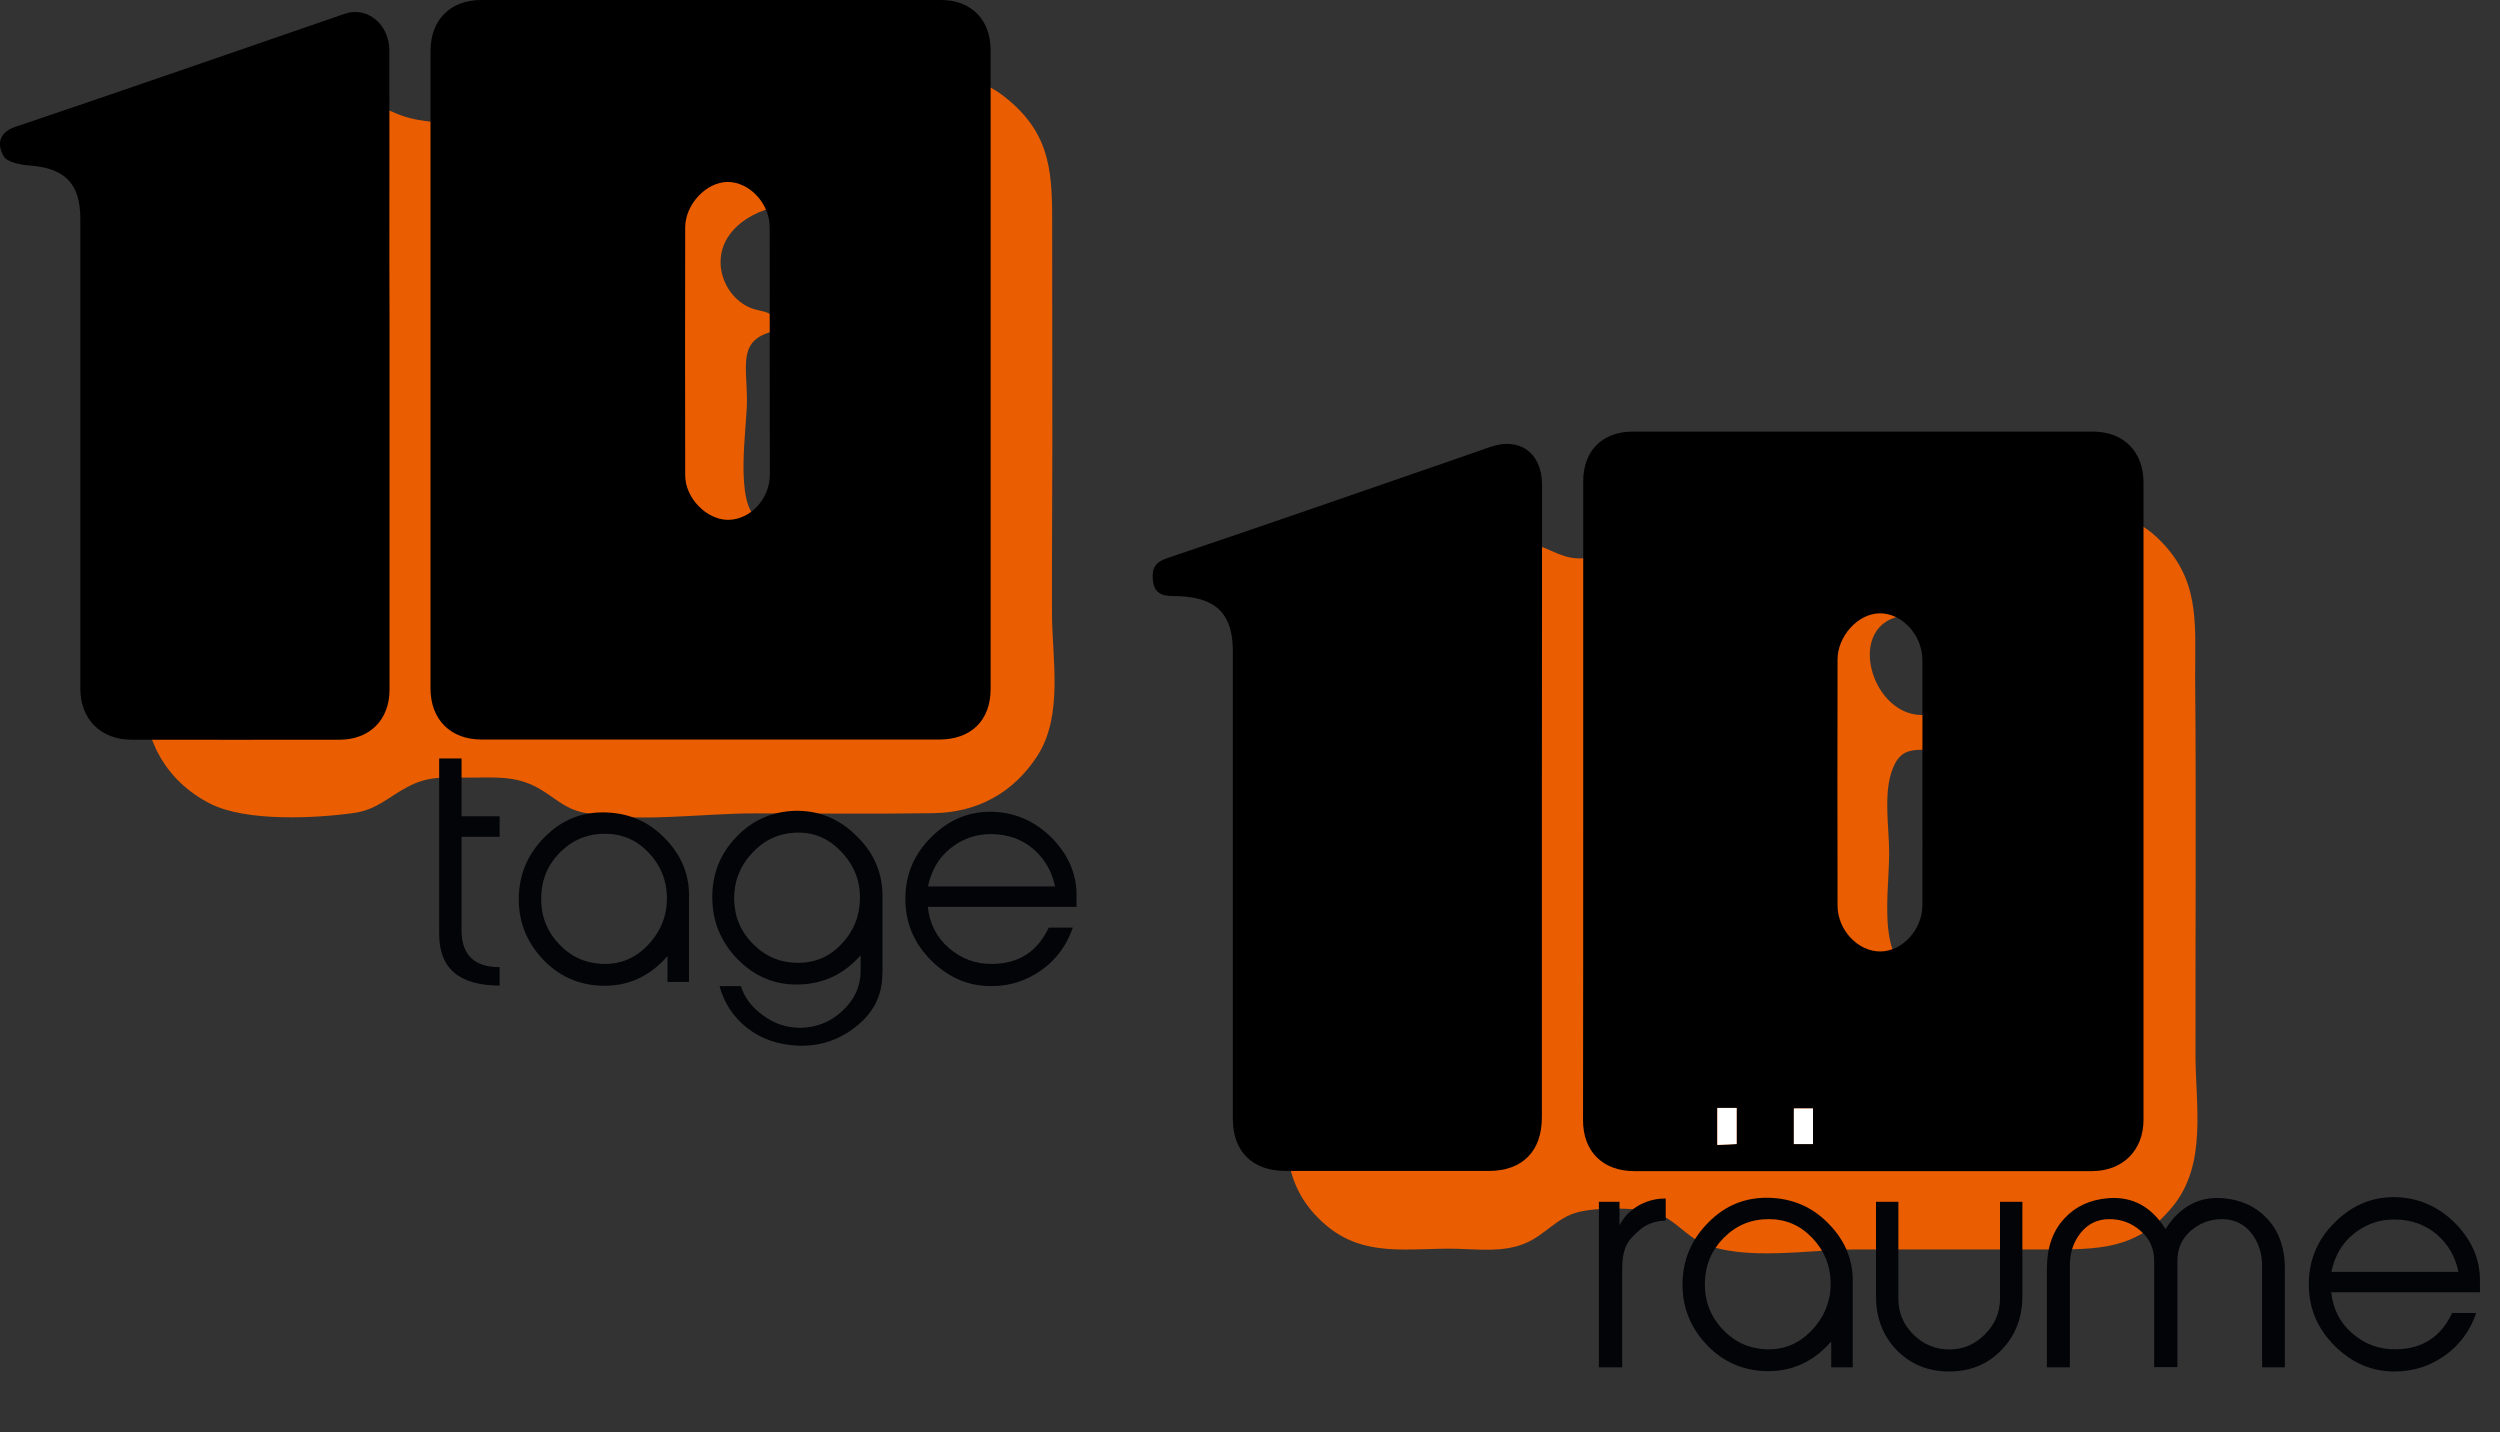
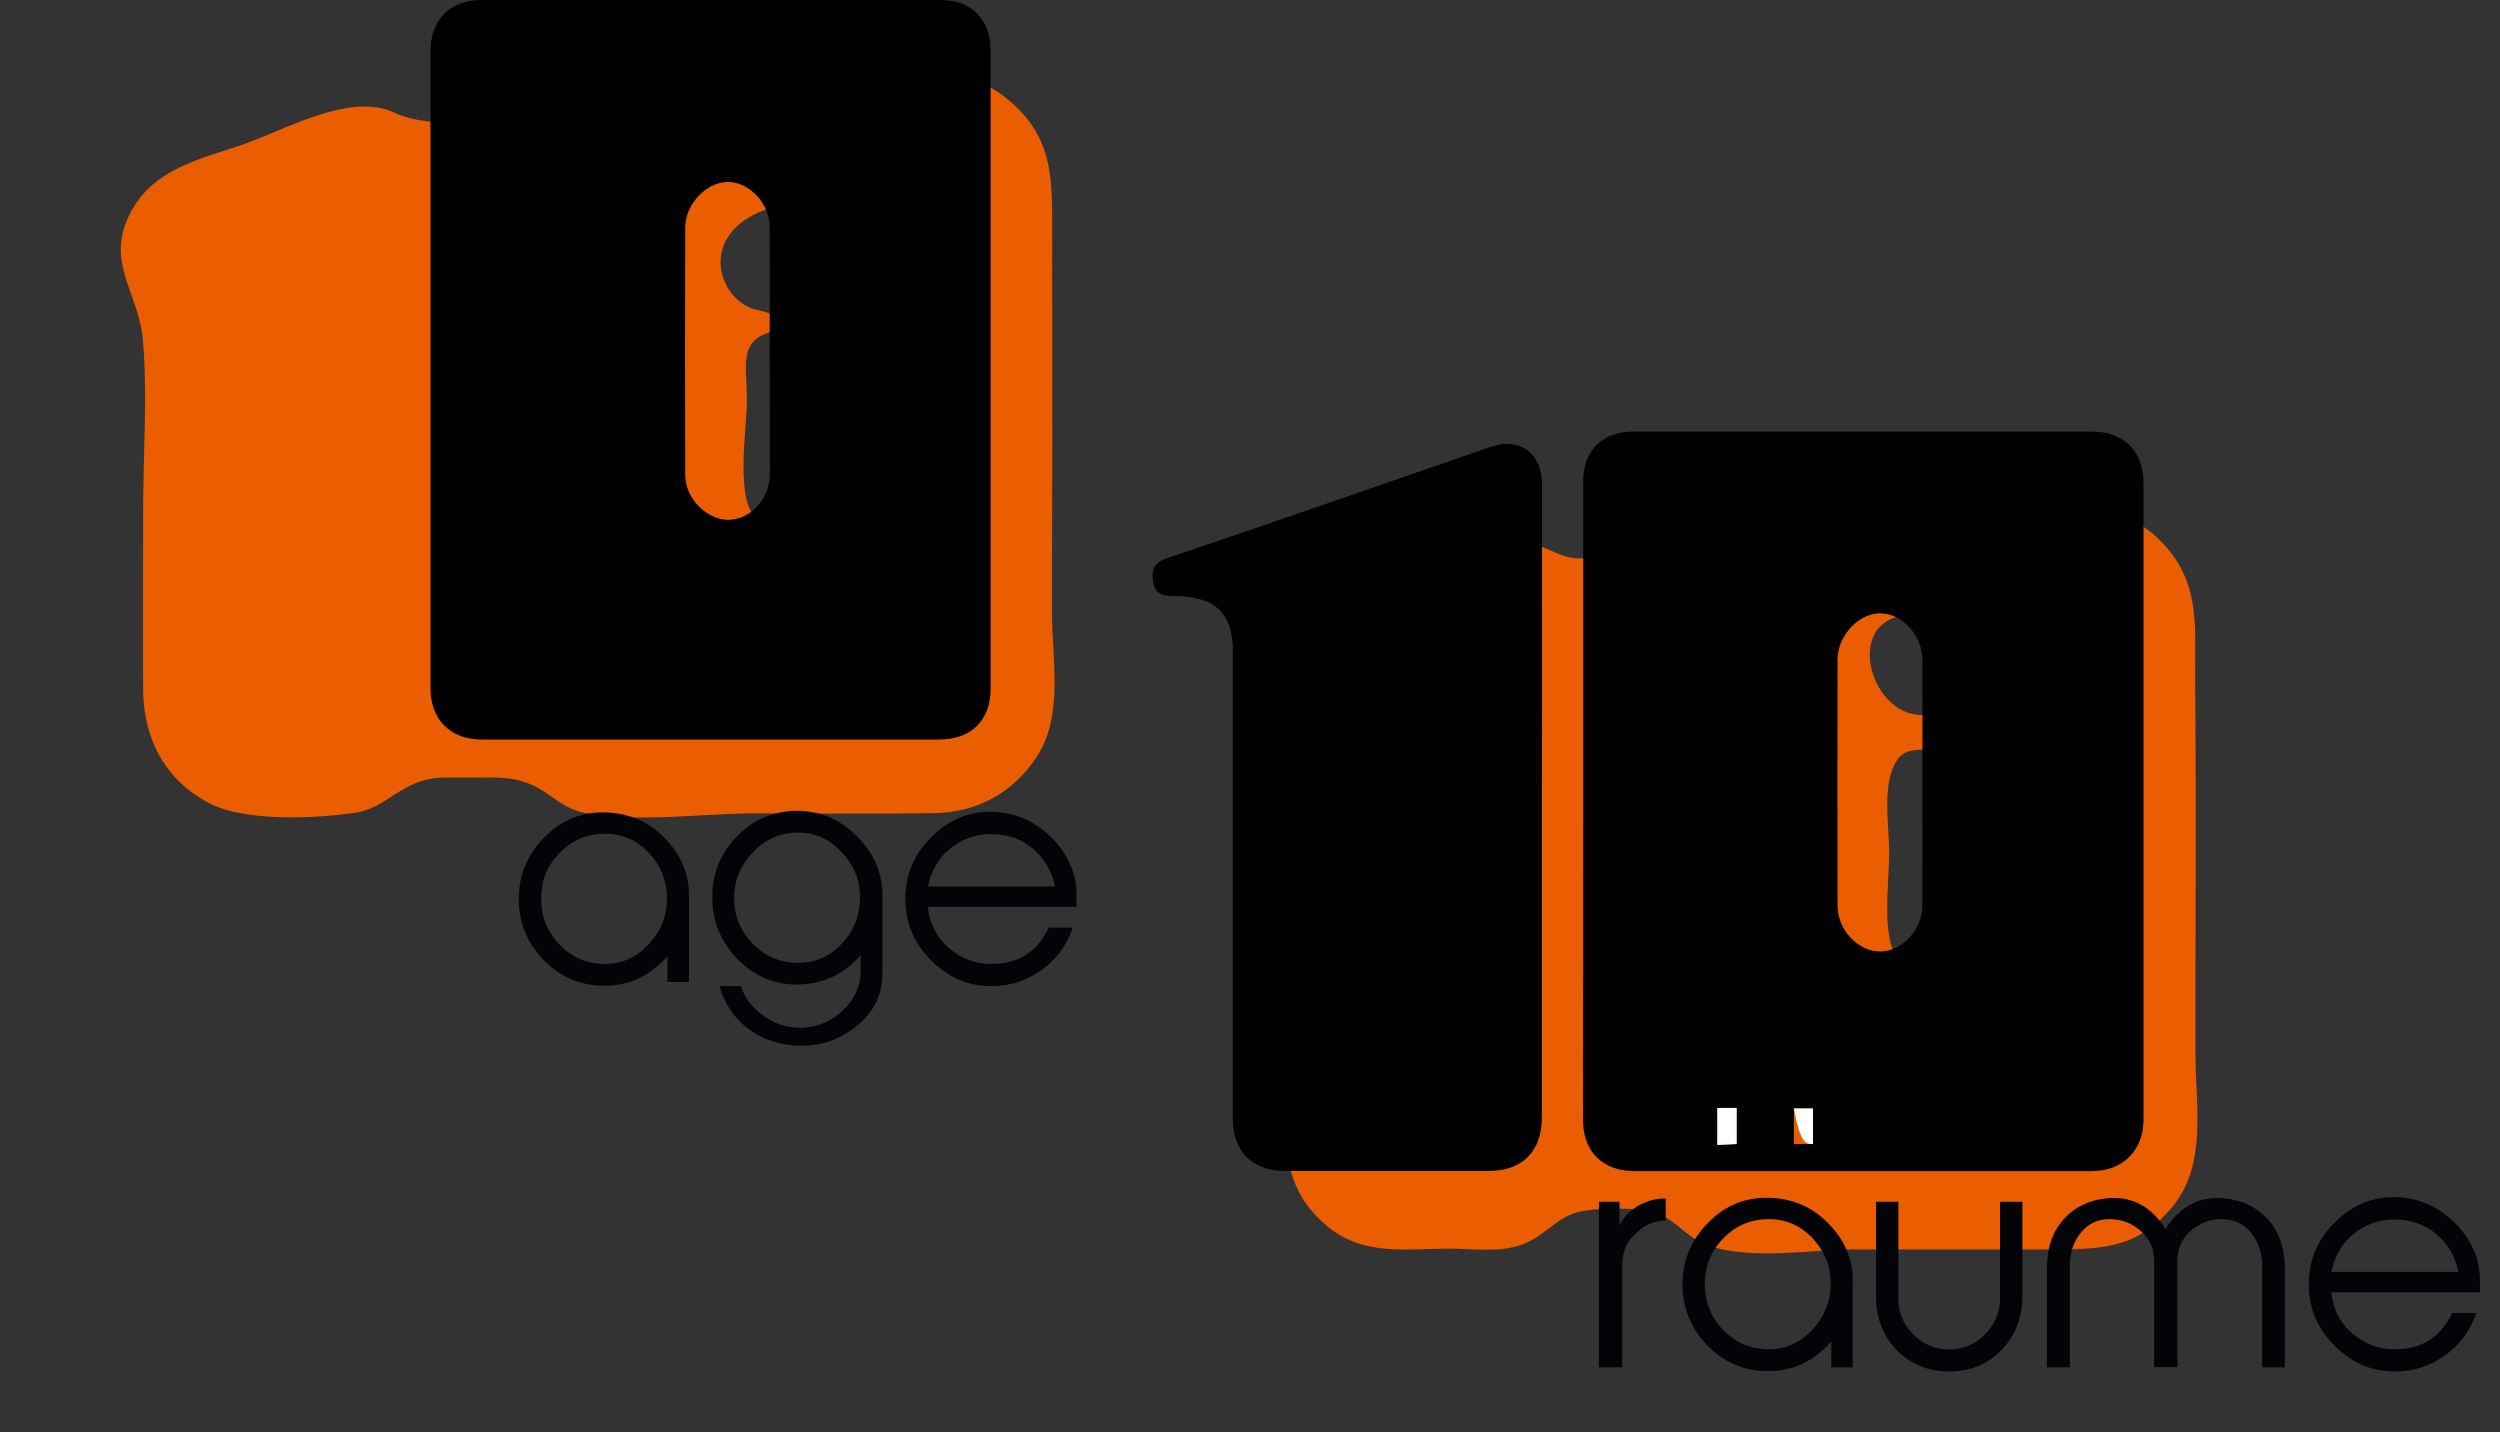
<svg xmlns="http://www.w3.org/2000/svg" version="1.1" id="Layer_1" x="0px" y="0px" viewBox="0 0 1385 793.4" style="enable-background:new 0 0 1385 793.4;" xml:space="preserve">
  <rect x="0" y="0" width="1385" height="793.4" fill="#333333" stroke="none" />
  <style type="text/css">
	.st0{fill:#EA5D00;}
	.st1{fill:#FFFFFF;}
	.st2{fill:#030407;}
</style>
  <g>
    <g>
      <g>
        <path class="st0" d="M1216.4,488.2c0,32.1-0.2,64.3-0.1,96.4c0.1,28.3,6.5,60.6-12.8,84c-19.7,24-41.1,23.6-70.3,23.6     c-35.2,0-70.4,0-105.6,0c-24.7,0-60.7,6.6-84-3.3c-9.5-4.1-15.5-13-25.3-16.5c-10.6-3.7-33.3-3.7-44.3-0.8     c-11.6,3-18.2,12.8-29.3,17.3c-12.3,5-25.3,3.2-38.3,2.9c-26.1-0.5-50.8,5.2-72.2-13.4c-23.3-20.1-22.2-43.5-22.1-72.1     c0.1-34.3,0.1-68.6,0.1-103c0-26.6,5.5-60.4-1.1-86.2c-2.7-10.5-11.1-18.3-13.6-28.8c-3-13,2.6-29.3,10.7-39.5     c14.4-18.2,48.5-23.4,69.3-30.5c24.7-8.5,53.3-25.5,78.3-14.7c12.4,5.4,15.2,7.1,30.1,4.7c11.6-1.8,26.4-1.7,36.7-7.5     c8.8-4.9,14.4-12.8,24.5-15.8c15.1-4.5,33.4-1.9,49.2-1.9c36.1-0.1,72.2,0.1,108.3,0.2c29.7,0.1,66.4-7.9,90,14.1     c24.4,22.7,21.5,46.8,21.5,77.9C1216.5,413,1216.4,450.6,1216.4,488.2z M1094.2,477.1c0-14,2.1-29.9-0.2-43.8     c-2.6-15.4-7.2-17.7-22.2-17.9c-13.2-0.2-19.5-0.8-23.9,12.3c-4.4,13.1-1.3,31.3-1.3,45c0,25.7-10.2,77,32,66.3     C1102.5,533,1094.2,497,1094.2,477.1z M1067.3,396c46.6,0,20-57.7-11.2-55.1C1020.6,343.9,1036.6,399.2,1067.3,396z" />
        <path class="st0" d="M583,245.5c0,31.5-0.3,63-0.2,94.4c0.1,25.1,6.3,56.4-8,78.7c-13.5,21-33.8,31.6-57.9,31.9     c-32.8,0.5-65.7,0.1-98.6,0.1c-30.1,0-65.9,5.5-95.3-0.5c-10.3-2.1-16.1-8.6-24.8-13.5c-12.7-7.1-24.3-5.8-38.6-5.8     c-13.9,0-22.1-1.1-33.9,5.2c-10.5,5.5-16.9,12.6-29.7,14.4c-21.4,3-59.6,4.9-79.4-5.1c-25.3-12.8-37.2-36.4-37.3-63.2     c-0.2-33.3,0-66.7,0-100c0-30.8,2.5-62.7-0.1-93.4c-2.3-27.4-21.9-43.6-6.3-72c12.7-23.3,38.2-28.6,61.5-36.6     c24.3-8.4,59.4-29.2,84.1-17.7c19.9,9.3,55.9,6,75.9-4.8c7.7-4.2,13.5-10.7,22-13.8c15-5.4,33-3,48.5-2.9     c35.2,0.2,70.5,0.3,105.7,0.1c28.9-0.1,62.1-6.4,86.3,12.9c26.1,20.8,26.1,42.8,26,74C582.9,167.2,583,206.4,583,245.5z      M429.6,183.3c-21.3,4.6-15.7,18.7-15.8,39.1c0,14.3-7.1,57.1,6.2,65.2c2.3,1.4,9.4,0.1,12.5,1.1c5.1,1.7,8,6.3,12.6,8.6     c10.5,5.4,23,4.8,32.7-2.4c18.7-13.8,13.1-45.1,13.7-65.4c1.1-38.8,6.4-108-45.3-115.7c-18-2.7-44.3,7.9-46.8,28.2     c-1.3,10.1,3.7,20.6,12,26.2C421.7,175.3,429.6,168.7,429.6,183.3z" />
      </g>
    </g>
    <g>
      <g>
        <path d="M548.8,205.3c0,58.8,0,117.6,0,176.4c0,17.4-10.8,28-28.5,28c-84.5,0-169,0-253.5,0c-17.3,0-28.3-11.1-28.3-28.4     c0-117.6,0-235.3,0-352.9C238.5,11,249.4,0,266.7,0c84.9,0,169.7,0,254.6,0c16.8,0,27.5,10.9,27.5,27.8     C548.8,87,548.8,146.2,548.8,205.3z M426.4,194.9c0-23.1,0.1-46.1,0-69.2c-0.1-13.2-11.4-25-23.4-24.9     c-11.7,0.1-23.4,12.4-23.4,25.2c-0.1,45.8-0.1,91.5,0,137.3c0,12.7,11.9,24.7,23.8,24.7c12.3-0.1,23-11.5,23.1-25     C426.5,240.3,426.4,217.6,426.4,194.9z" />
        <path d="M877.1,443.1c0-58.8,0-117.6,0-176.5c0-16.9,10.6-27.5,27.6-27.5c84.9,0,169.8,0,254.6,0c17.3,0,28.2,11.1,28.2,28.4     c0,117.6,0,235.3,0,352.9c0,16.9-11.5,28.4-28.6,28.4c-84.5,0-169,0-253.5,0c-17.5,0-28.4-10.9-28.4-28.2     C877.1,561.5,877.1,502.3,877.1,443.1z M1065,433.5c0-22.7,0.1-45.4,0-68.1c-0.1-13.8-11.6-26-24-25.6c-11.7,0.3-23,12.6-23,25.6     c-0.1,45.4-0.1,90.8,0,136.3c0,13.6,11.5,25.7,24,25.4c12-0.2,22.9-12.1,23-25.4C1065.1,478.9,1065,456.2,1065,433.5z      M951.4,613.8c0,7.3,0,13.4,0,20.5c4-0.2,7.4-0.3,10.7-0.5c0-7.3,0-13.4,0-20C958.4,613.8,955.3,613.8,951.4,613.8z      M1004.4,633.8c0-7.2,0-13.3,0-19.7c-3.9,0-7.2,0-10.6,0c0,6.9,0,13,0,19.7C997.4,633.8,1000.5,633.8,1004.4,633.8z" />
        <path d="M854.2,444.9c0,58,0,116.1,0,174.1c0,18.8-10.8,29.7-29.4,29.7c-37.6,0-75.2,0-112.7,0c-18.2,0-29.1-10.8-29.1-28.7     c0-86.3,0-172.7,0-259c0-20.6-8.8-29.6-29.2-30.7c-6.3-0.3-14.2,1.1-15.1-8.9c-0.6-6.3,0.9-9.8,7.9-12.2     c53.5-18,106.8-36.6,160.1-55c6.3-2.2,12.6-4.4,18.9-6.6c16.3-5.6,28.6,3.2,28.7,20.9C854.3,327.4,854.2,386.1,854.2,444.9z" />
-         <path d="M215.8,206.7c0,58.5,0,116.9,0,175.4c0,16.7-11,27.7-27.8,27.7c-38.3,0.1-76.7,0-115,0c-17.2,0-28.5-11.3-28.5-28.4     c0-86.7,0-173.5,0-260.2c0-19.5-8.6-28.1-28-29.5c-5.1-0.4-12.7-1.8-14.6-5.3c-3.3-6-3.1-12.9,6.8-16.2     C69.6,49.7,130.3,28.5,191.1,7.6c12.4-4.2,24.6,5.9,24.6,20.4c0.1,38,0,76,0,113.9C215.8,163.6,215.8,185.2,215.8,206.7z" />
      </g>
      <path class="st1" d="M951.4,613.8c0,7.3,0,13.4,0,20.5c4-0.2,7.4-0.3,10.7-0.5c0-7.3,0-13.4,0-20    C958.4,613.8,955.3,613.8,951.4,613.8z" />
-       <path class="st1" d="M1004.4,633.8c0-7.2,0-13.3,0-19.7c-3.9,0-7.2,0-10.6,0c0,6.9,0,13,0,19.7    C997.4,633.8,1000.5,633.8,1004.4,633.8z" />
+       <path class="st1" d="M1004.4,633.8c0-7.2,0-13.3,0-19.7c-3.9,0-7.2,0-10.6,0C997.4,633.8,1000.5,633.8,1004.4,633.8z" />
    </g>
    <g>
-       <path class="st2" d="M276.8,546c-22.4,0-33.5-9.5-33.5-28.5v-97.3h12.4v32h21.1v11.4h-21.1v51.8c0,13.7,7.1,20.4,21.1,20.4V546z" />
      <path class="st2" d="M381.7,544h-11.9v-14.3c-10,11.4-22.2,16.9-36.7,16.4c-12.7-0.5-23.5-5.3-32.3-14.6    c-8.8-9.3-13.4-20.4-13.4-33.3c0-13.4,4.8-24.9,14.3-34.4c9.5-9.7,20.9-14.2,34.3-13.7c12.9,0.5,23.8,5.3,32.8,14.8    c9,9.3,13.4,20.4,12.9,33.1v0.6V544z M299.8,497.2c-0.2,9.7,2.9,18.2,9.5,25.4c6.6,7.2,14.6,10.9,24,11.4    c10.1,0.5,18.7-3.1,25.7-10.5c7.2-7.6,10.6-16.4,10.5-26.5c-0.2-9.7-3.7-17.9-10.3-24.8c-6.6-6.9-14.6-10.3-24-10.3    c-9.8,0-18,3.4-24.9,10.3S300,487.4,299.8,497.2z" />
      <path class="st2" d="M488.8,539.7c0,11.6-4.8,21.2-14.3,28.8c-9.5,7.6-20.3,11.3-32.5,10.8c-10.9-0.5-20.4-3.7-28.3-10    c-7.6-6-12.5-13.7-15.1-23h11.9c1.8,6.3,6,11.7,12.2,16.2c6.3,4.7,13.2,6.9,20.8,6.9c9-0.2,16.7-3.2,23.3-9.5    c6.6-6.1,10-13.5,10-22v-8.7c-9,10.3-20.3,15.8-33.8,16.2c-13.2,0.5-24.6-4.2-34.1-13.7c-9.5-9.7-14.3-21.2-14.3-34.6    c0-12.9,4.3-24,13.2-33.3c8.8-9.3,19.8-14.2,32.5-14.6c13.2-0.3,24.6,4.3,34.3,14c9.8,9.5,14.5,20.9,14.3,34.1V539.7z     M466.1,523.1c6.6-6.9,10.1-15.1,10.3-24.8c0.3-10.1-3.1-18.8-10.3-26.4c-7.1-7.6-15.6-11.1-25.7-10.6c-9.5,0.5-17.4,4.3-24,11.6    c-6.6,7.2-9.8,15.6-9.7,25.3c0.2,9.8,3.7,18,10.6,24.9s15.1,10.3,24.8,10.3C451.7,533.4,459.5,530,466.1,523.1z" />
      <path class="st2" d="M594.3,514c-3.4,9.8-9.2,17.7-17.4,23.5c-8.2,5.8-17.2,8.7-27.2,8.8c-12.5,0.2-23.6-4.3-33.3-13.7    c-9.7-9.5-14.6-20.6-14.8-33.6c-0.3-13.7,4.5-25.6,14.5-35.4c10.1-10,21.9-14.6,35.5-13.8c12.2,0.8,22.8,5.8,31.8,15.1    c8.7,9.2,13,19.5,13,30.9v6.6h-82.4c1,9.2,4.8,16.9,11.7,22.8c6.9,6,15,9,24.3,8.8c14.5-0.2,24.8-6.9,31-20.1H594.3z M584.5,491.1    c-1.8-8.5-5.8-15.4-12.1-20.8s-13.8-8-22.7-8.2c-8.8-0.2-16.6,2.6-23.2,7.9c-6.6,5.3-10.6,12.4-12.4,21.1H584.5z" />
    </g>
    <g>
      <path class="st2" d="M898.7,757.5h-12.9v-91.7h11.4v13c2.6-5,6.4-8.7,11.4-11.4c4.7-2.4,9.3-3.5,14.2-3.4v12.2    c-5.6,0.2-10.3,1.8-13.8,4.7s-6,5.5-7.2,7.6c-2.1,3.5-3.1,8.2-3.1,14.2V757.5z" />
      <path class="st2" d="M1026.4,757.5h-11.9v-14.3c-10,11.4-22.2,16.9-36.7,16.4c-12.7-0.5-23.5-5.3-32.3-14.6    c-8.8-9.3-13.4-20.4-13.4-33.3c0-13.4,4.8-24.9,14.3-34.4c9.5-9.7,20.9-14.2,34.3-13.7c12.9,0.5,23.8,5.3,32.8,14.8    c9,9.3,13.4,20.4,12.9,33.1v0.6V757.5z M944.5,710.7c-0.2,9.7,2.9,18.2,9.5,25.4c6.6,7.2,14.6,10.9,24,11.4    c10.1,0.5,18.7-3.1,25.7-10.5c7.2-7.6,10.6-16.4,10.5-26.5c-0.2-9.7-3.7-17.9-10.3-24.8c-6.6-6.9-14.6-10.3-24-10.3    c-9.8,0-18,3.4-24.9,10.3C948.1,692.7,944.7,700.9,944.5,710.7z" />
      <path class="st2" d="M1120.4,718.1c0,11.9-3.9,21.9-11.6,29.8c-7.6,7.9-17.2,11.9-29,11.9c-11.7,0-21.4-4-29.1-11.9    c-7.6-7.9-11.4-17.9-11.4-29.8v-52.3h12.4v53.7c0,7.7,2.7,14.3,8.4,19.9c5.6,5.5,12.2,8.2,19.8,8.2s14-2.7,19.6-8.2    c5.6-5.6,8.5-12.2,8.5-19.9v-53.7h12.4V718.1z" />
      <path class="st2" d="M1265.9,757.5h-12.7v-56.3c0-7.1-2.1-13.2-6.1-18.2c-4-5-9.5-7.6-16.1-7.6c-6.8,0-12.5,2.3-17.5,6.6    c-4.8,4.3-7.2,9.8-7.2,16.4v59h-12.9v-59c0-6.6-2.4-12.1-7.4-16.4c-4.8-4.3-10.6-6.6-17.4-6.6c-6.6,0-11.9,2.6-15.9,7.6    c-4,5-6,10.9-6,18.2v56.3H1134v-54.9c0-11.4,3.2-20.7,9.8-27.7c6.1-6.6,14.2-10.3,24.1-11.1c13.4-1.1,24,4.7,31.8,17.1    c7.9-12.4,18.5-18.2,31.8-17.1c10,0.8,18,4.5,24.3,11.1c6.6,6.9,10,16.2,10,27.7V757.5z" />
      <path class="st2" d="M1371.8,727.5c-3.4,9.8-9.2,17.7-17.4,23.5c-8.2,5.8-17.2,8.7-27.2,8.8c-12.5,0.2-23.6-4.3-33.3-13.7    c-9.7-9.5-14.6-20.6-14.8-33.6c-0.3-13.7,4.5-25.6,14.5-35.4c10.1-10,21.9-14.6,35.5-13.8c12.2,0.8,22.8,5.8,31.8,15.1    c8.7,9.2,13,19.5,13,30.9v6.6h-82.4c1,9.2,4.8,16.9,11.7,22.8c6.9,6,15,9,24.3,8.8c14.5-0.2,24.8-6.9,31-20.1H1371.8z M1362,704.6    c-1.8-8.5-5.8-15.4-12.1-20.8c-6.3-5.3-13.8-8-22.7-8.2c-8.8-0.2-16.6,2.6-23.2,7.9c-6.6,5.3-10.6,12.4-12.4,21.1H1362z" />
    </g>
  </g>
</svg>